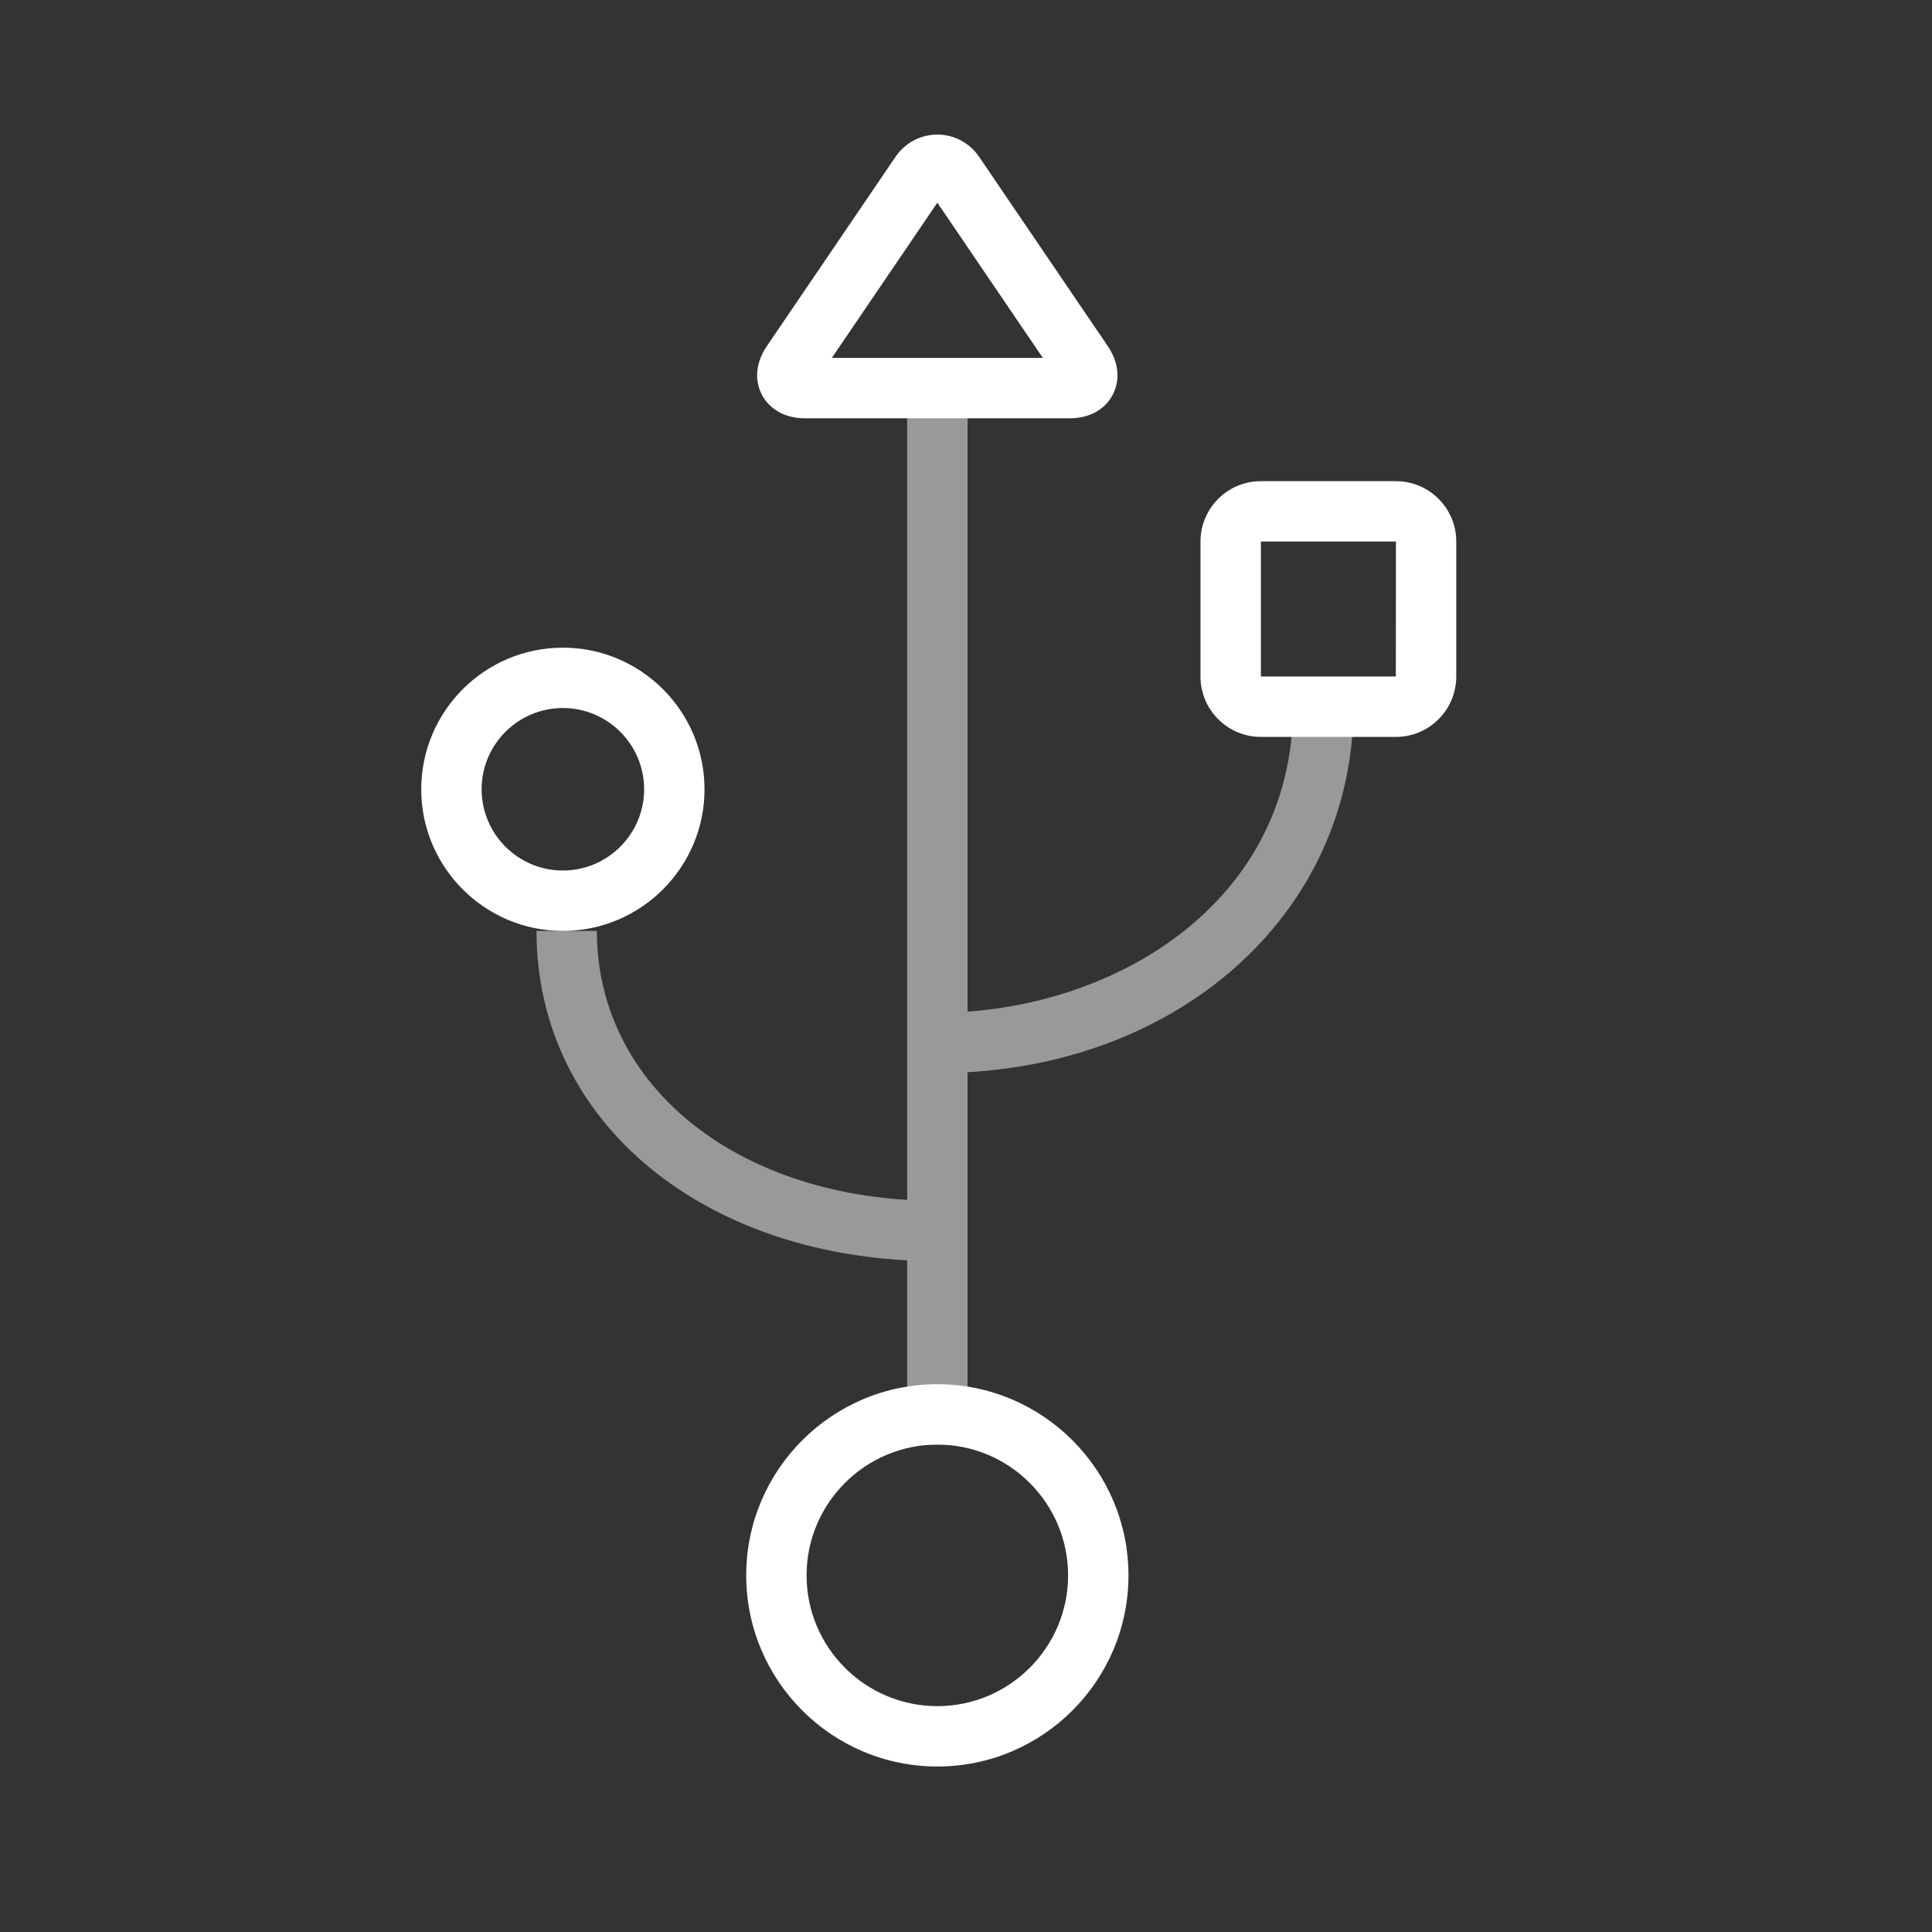
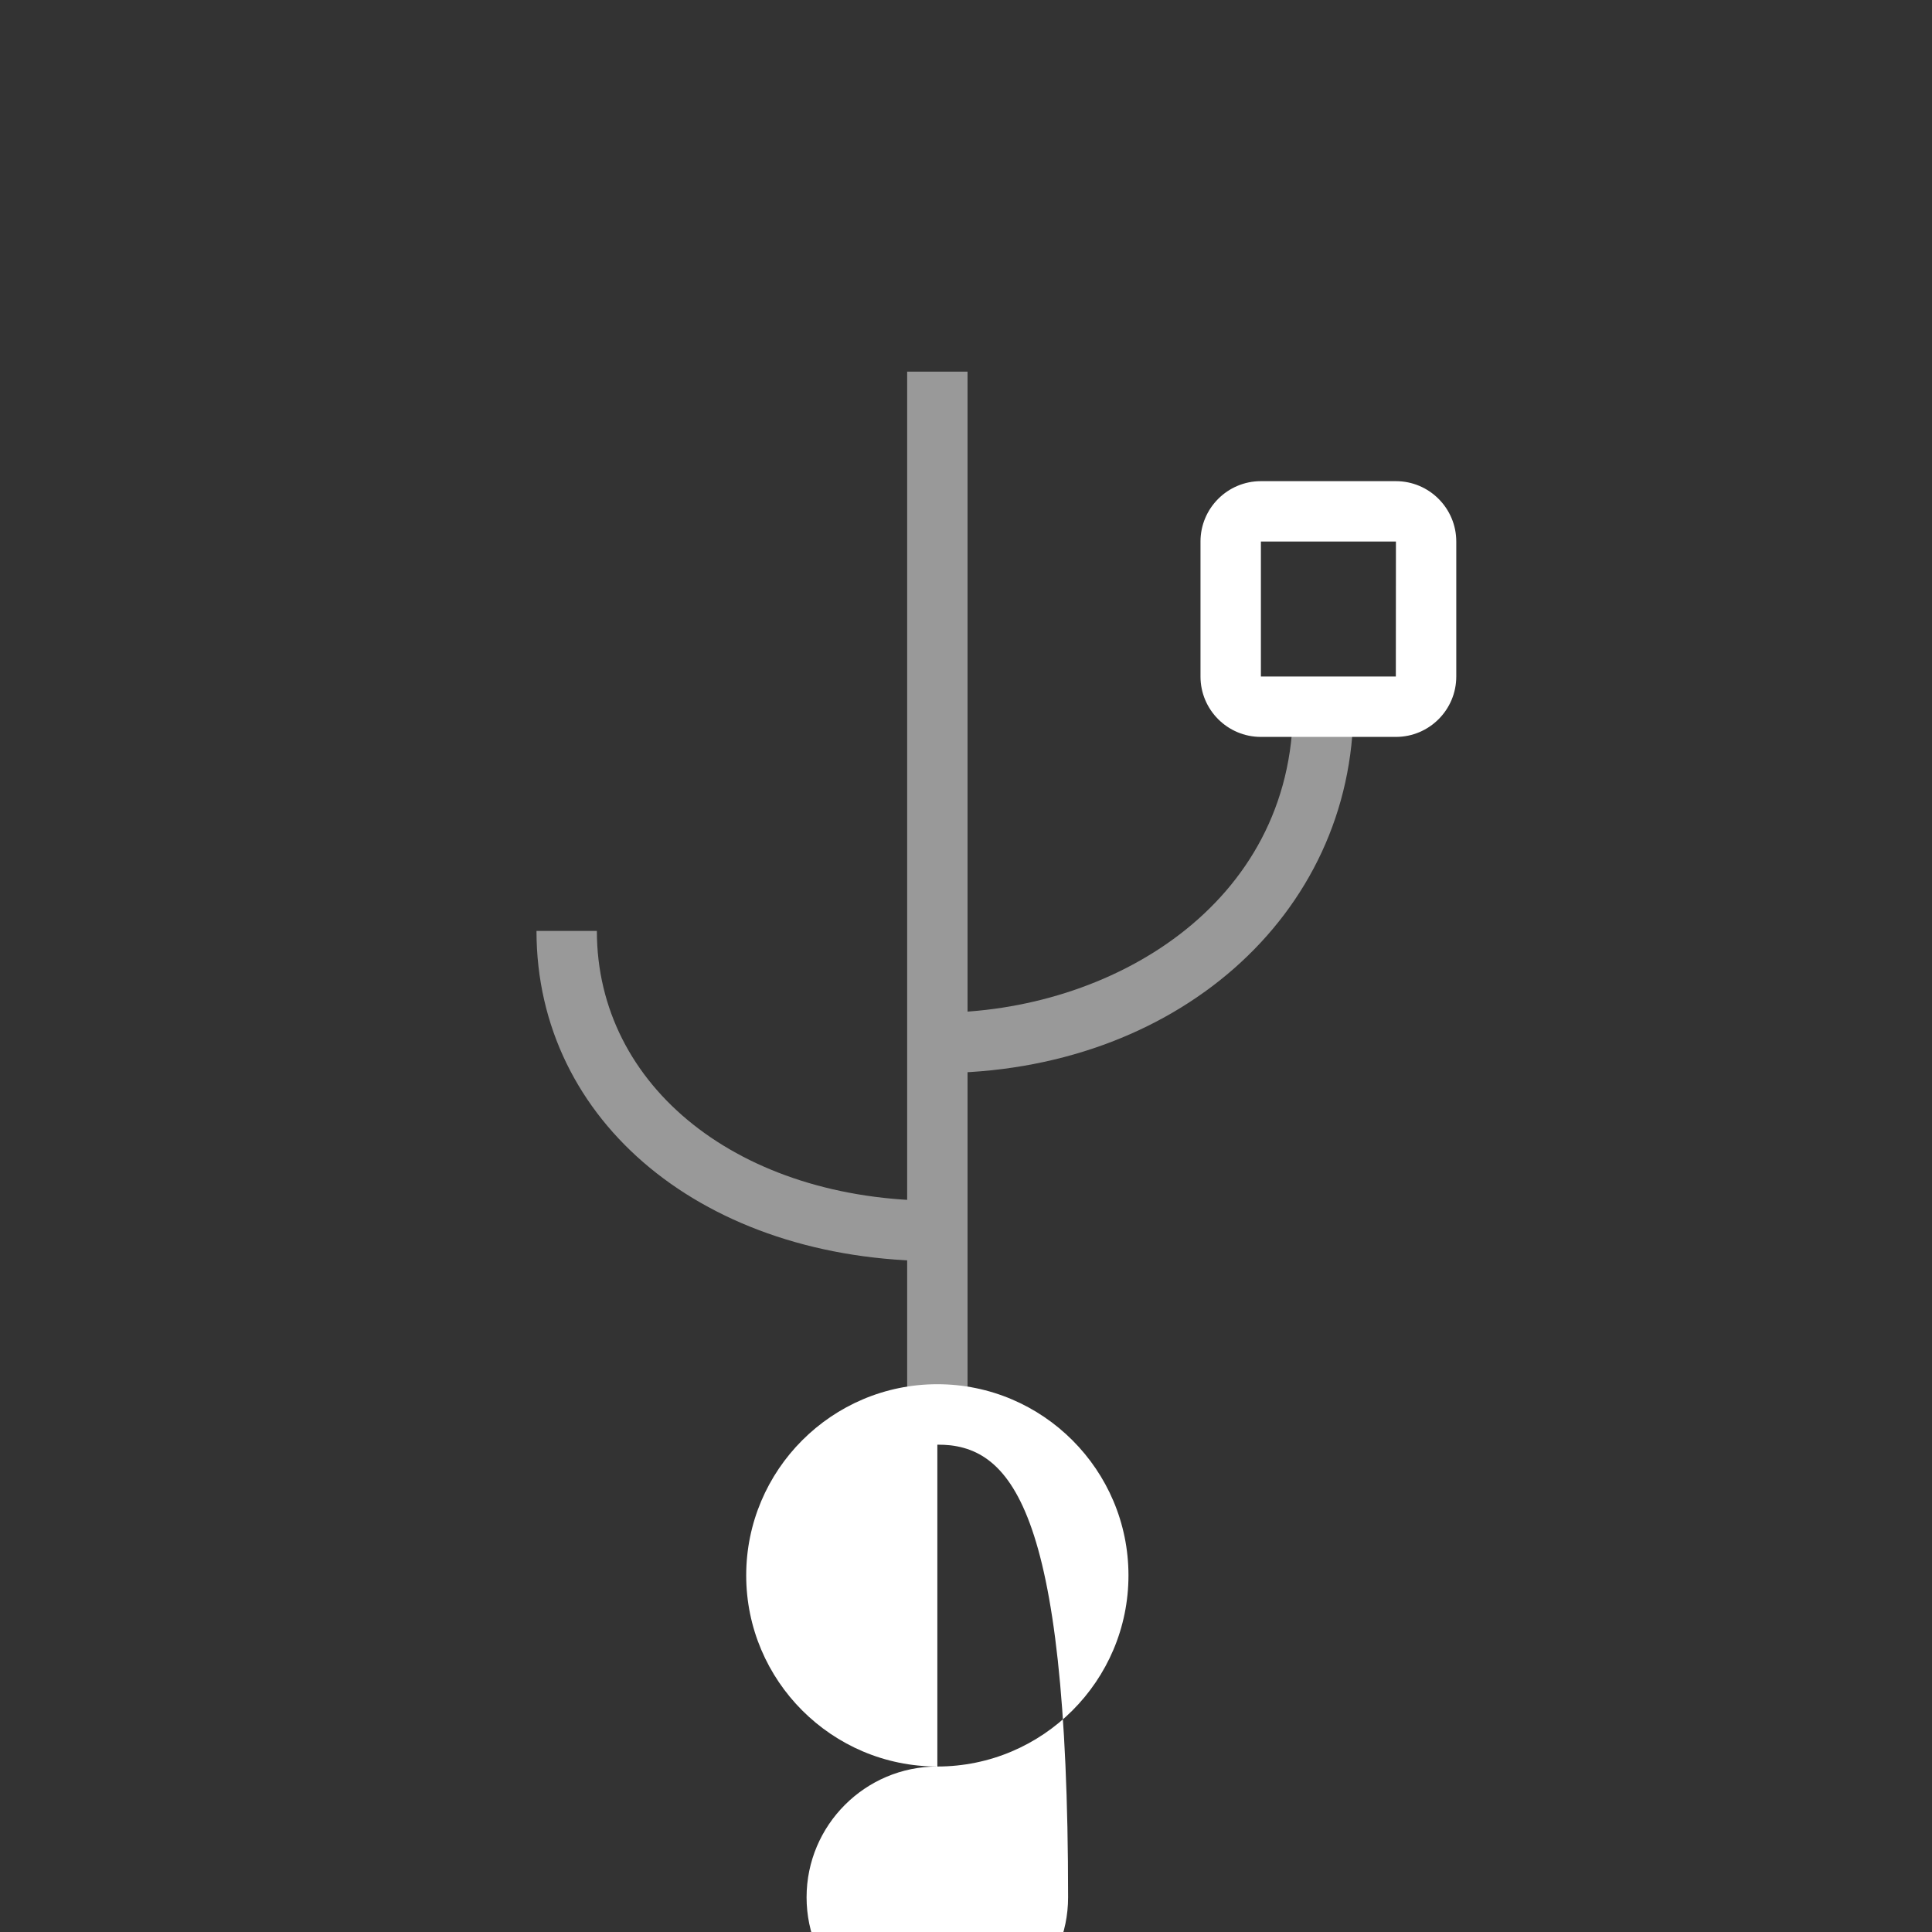
<svg xmlns="http://www.w3.org/2000/svg" version="1.1" id="Layer_1" x="0px" y="0px" width="64px" height="64px" viewBox="0 0 64 64" style="enable-background:new 0 0 64 64;" xml:space="preserve">
  <rect x="0" y="0" width="64" height="64" fill="#333333" stroke="none" />
  <g id="icon-m-usb">
    <rect id="icon-m-usb_1_" style="opacity:0;fill:#FFFFFF;" width="64" height="64" />
    <g>
-       <path style="fill:#FFFFFF;" d="M35.434,13.857h-8.767c-0.645,0-1.164-0.283-1.425-0.775S25.04,12,25.402,11.467l4.259-6.266    c0.673-0.99,2.105-0.99,2.778,0l4.259,6.267c0.362,0.534,0.42,1.123,0.159,1.615S36.078,13.857,35.434,13.857z M27.556,11.856    l6.989,0l-3.494-5.142L27.556,11.856z" />
      <g style="opacity:0.5;">
        <rect x="30.051" y="12.311" style="fill:#FFFFFF;" width="2" height="35.543" />
        <path style="fill:#FFFFFF;" d="M31.051,41.777c-7.694,0-13.279-4.601-13.279-10.939h2c0,5.18,4.744,8.939,11.279,8.939V41.777z" />
        <path style="fill:#FFFFFF;" d="M31.051,35.547v-2c5.712,0,11.783-3.552,11.783-10.136h2     C44.834,30.33,38.908,35.547,31.051,35.547z" />
      </g>
-       <path style="fill:#FFFFFF;" d="M18.645,30.838c-2.587,0-4.691-2.104-4.691-4.691c0-2.587,2.104-4.692,4.691-4.692    c2.588,0,4.693,2.105,4.693,4.692C23.338,28.733,21.232,30.838,18.645,30.838z M18.645,23.454c-1.484,0-2.691,1.208-2.691,2.692    c0,1.484,1.208,2.691,2.691,2.691c1.485,0,2.693-1.208,2.693-2.691C21.338,24.662,20.13,23.454,18.645,23.454z" />
-       <path style="fill:#FFFFFF;" d="M31.051,58.518c-3.492,0-6.332-2.84-6.332-6.331c0-3.492,2.84-6.333,6.332-6.333    c3.491,0,6.331,2.841,6.331,6.333C37.382,55.678,34.542,58.518,31.051,58.518z M31.051,47.854c-2.389,0-4.332,1.943-4.332,4.333    c0,2.388,1.943,4.331,4.332,4.331c2.388,0,4.331-1.943,4.331-4.331C35.382,49.797,33.438,47.854,31.051,47.854z" />
+       <path style="fill:#FFFFFF;" d="M31.051,58.518c-3.492,0-6.332-2.84-6.332-6.331c0-3.492,2.84-6.333,6.332-6.333    c3.491,0,6.331,2.841,6.331,6.333C37.382,55.678,34.542,58.518,31.051,58.518z c-2.389,0-4.332,1.943-4.332,4.333    c0,2.388,1.943,4.331,4.332,4.331c2.388,0,4.331-1.943,4.331-4.331C35.382,49.797,33.438,47.854,31.051,47.854z" />
      <path style="fill:#FFFFFF;" d="M46.241,24.411h-4.473c-1.103,0-2-0.897-2-2v-4.472c0-1.103,0.897-2,2-2h4.473c1.103,0,2,0.897,2,2    v4.472C48.241,23.514,47.344,24.411,46.241,24.411z M46.241,22.411v1V22.411L46.241,22.411L46.241,22.411z M41.769,17.939v4.472    h4.47l0.003-4.472H41.769z" />
    </g>
  </g>
</svg>